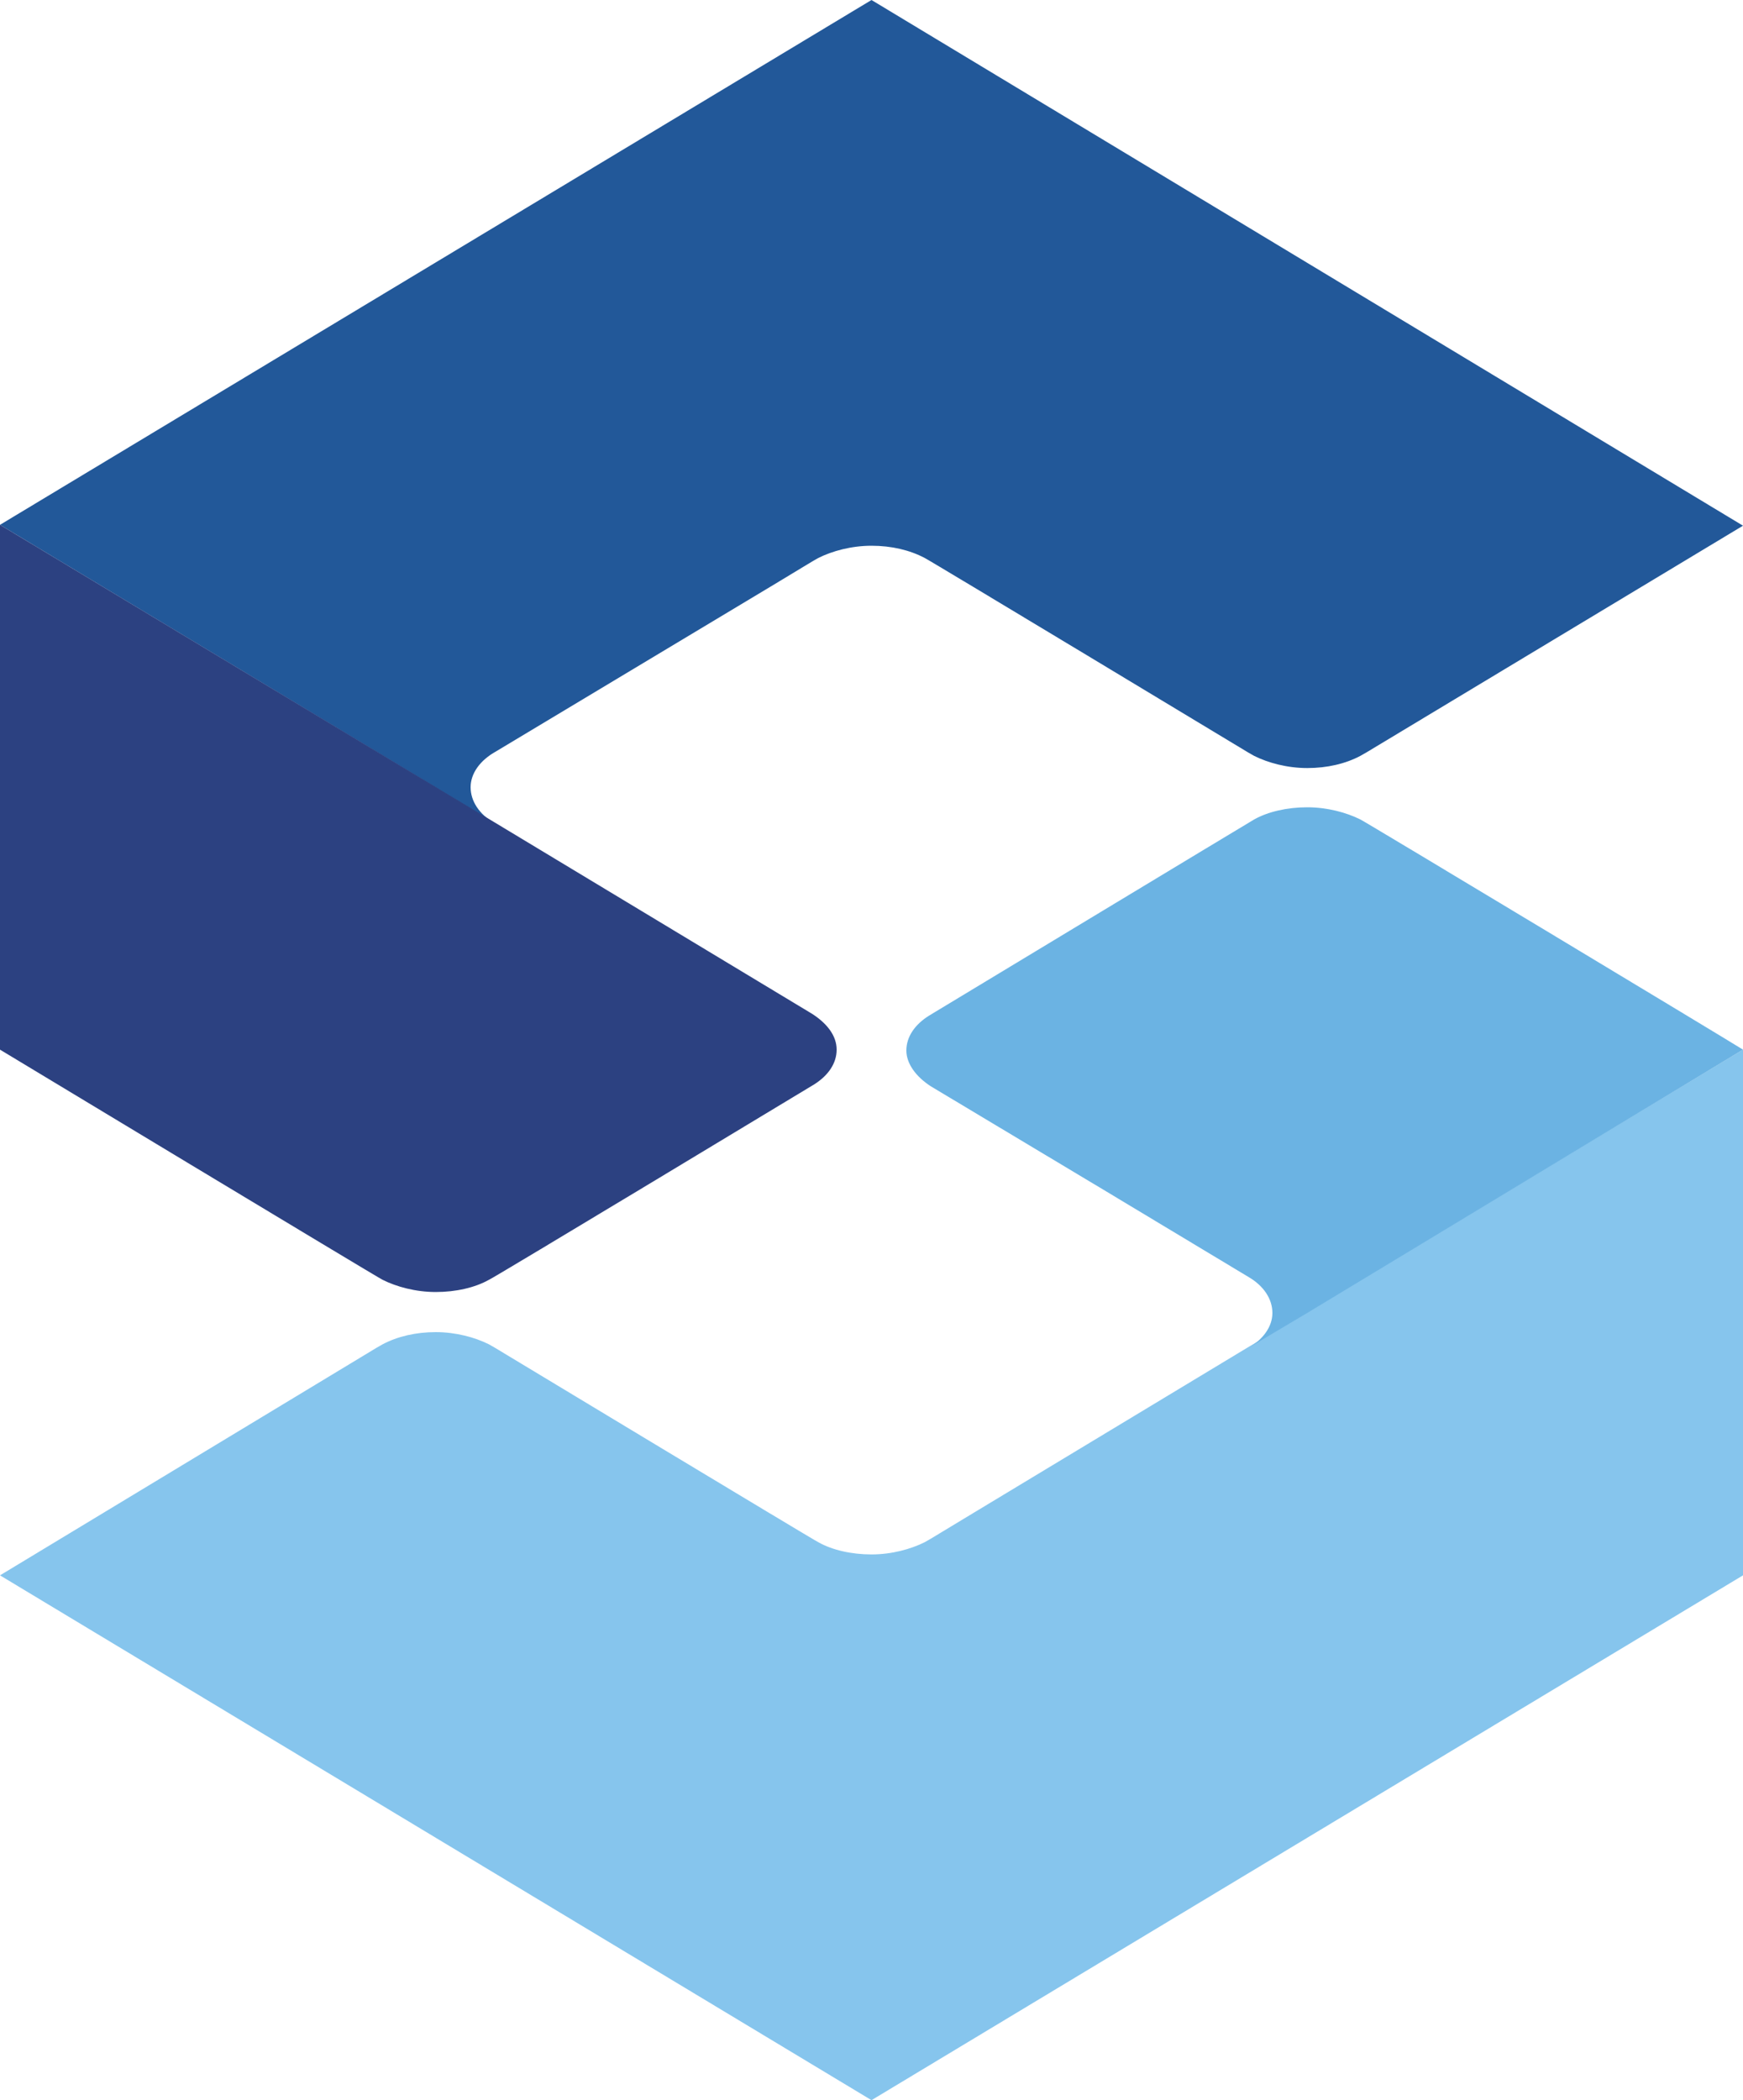
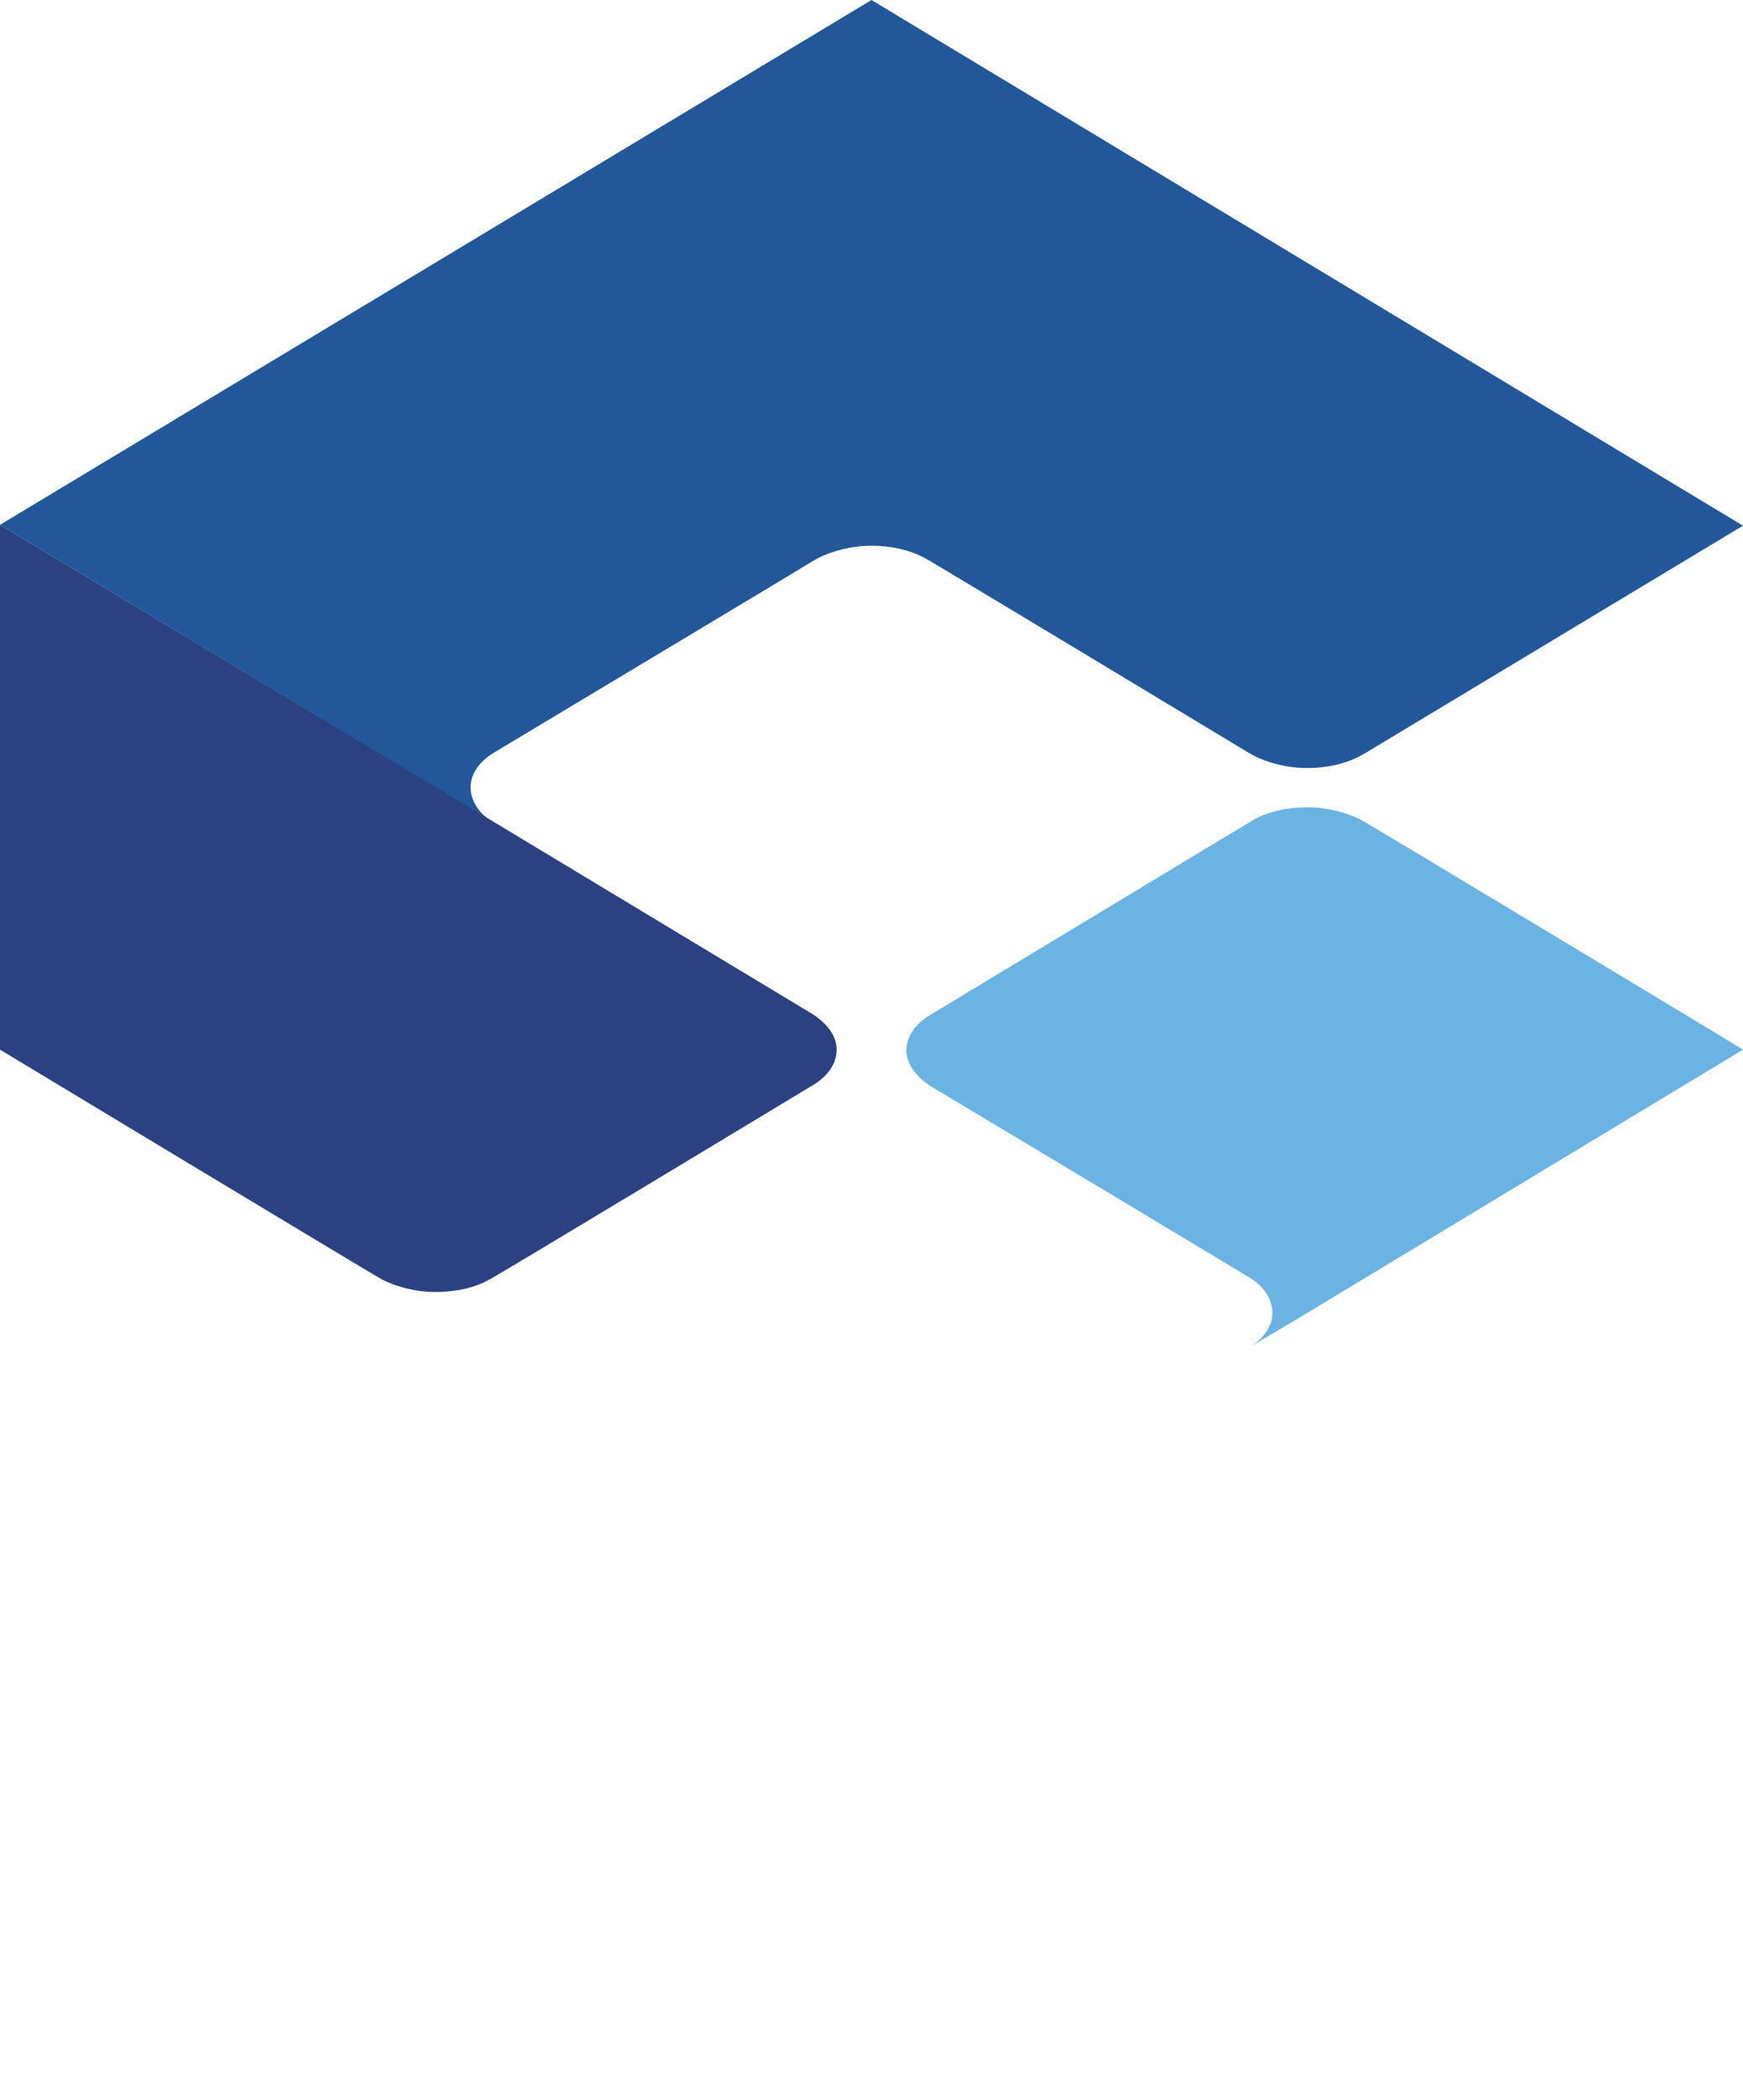
<svg xmlns="http://www.w3.org/2000/svg" version="1.1" id="Calque_1" x="0px" y="0px" viewBox="0 0 200 240.9" style="enable-background:new 0 0 200 240.9;" xml:space="preserve">
  <g id="Calque_1_00000104672893077217712770000012278148338602686613_">
</g>
  <g id="Calque_2_00000159452797446055059210000012205247629990502055_">
    <g id="Calque_1-2">
      <g>
-         <path style="fill:#86C5ED;" d="M200,120.4l-50,30.1l-6.9,4.1l0,0l-31.5,19l-4.8,2.9c-0.2,0.1-0.5,0.3-0.7,0.4     c-1.6,0.8-3.8,1.4-6.1,1.4c-2.3,0-4.5-0.5-6.1-1.4c-0.3-0.1-37.1-22.3-37.1-22.3c-0.2-0.1-0.5-0.3-0.7-0.4     c-1.6-0.8-3.8-1.4-6.1-1.4c-2.3,0-4.4,0.5-6.1,1.4c-0.2,0.1-0.5,0.3-0.7,0.4L0,180.7l100,60.2l100-60.2V120.4z" />
        <path style="fill:#225899;" d="M100,0L0,60.2c0,0,55,33.1,56.7,34.2c-1.7-1-2.7-2.5-2.7-4.1c0-1.6,1.1-3.1,2.9-4.1l31.5-18.9     l4.8-2.9c0.2-0.1,0.5-0.3,0.7-0.4c1.6-0.8,3.8-1.4,6.1-1.4c2.3,0,4.4,0.5,6.1,1.4c0.3,0.1,37.1,22.3,37.1,22.3     c0.2,0.1,0.5,0.3,0.7,0.4c1.6,0.8,3.8,1.4,6.1,1.4c2.3,0,4.4-0.5,6.1-1.4c0.2-0.1,0.5-0.3,0.7-0.4l43.2-26L100,0z" />
        <path style="fill:#2C4181;" d="M93.4,124.4c1.6-1,2.6-2.4,2.6-4c0-1.6-1.1-3-2.8-4.1l-36.5-22C55,93.3,0,60.2,0,60.2v60.2     c0,0,43.6,26.3,43.9,26.4c1.6,0.8,3.8,1.4,6.1,1.4s4.5-0.5,6.1-1.4C56.3,146.8,93.4,124.4,93.4,124.4L93.4,124.4z" />
        <path style="fill:#6BB3E3;" d="M200,120.4L200,120.4c-1.9-1.2-43.6-26.3-43.9-26.4c-1.6-0.8-3.8-1.4-6.1-1.4     c-2.3,0-4.5,0.5-6.1,1.4c-0.2,0.1-37.3,22.5-37.3,22.5c-1.6,1-2.6,2.4-2.6,4c0,1.5,1.1,3,2.8,4.1l20.2,12.1l0,0l16.3,9.8l0,0     c1.7,1,2.7,2.5,2.7,4.1c0,1.6-1.1,3.1-2.9,4.1l6.9-4.1L200,120.4C200,120.4,200,120.4,200,120.4z" />
      </g>
    </g>
  </g>
</svg>